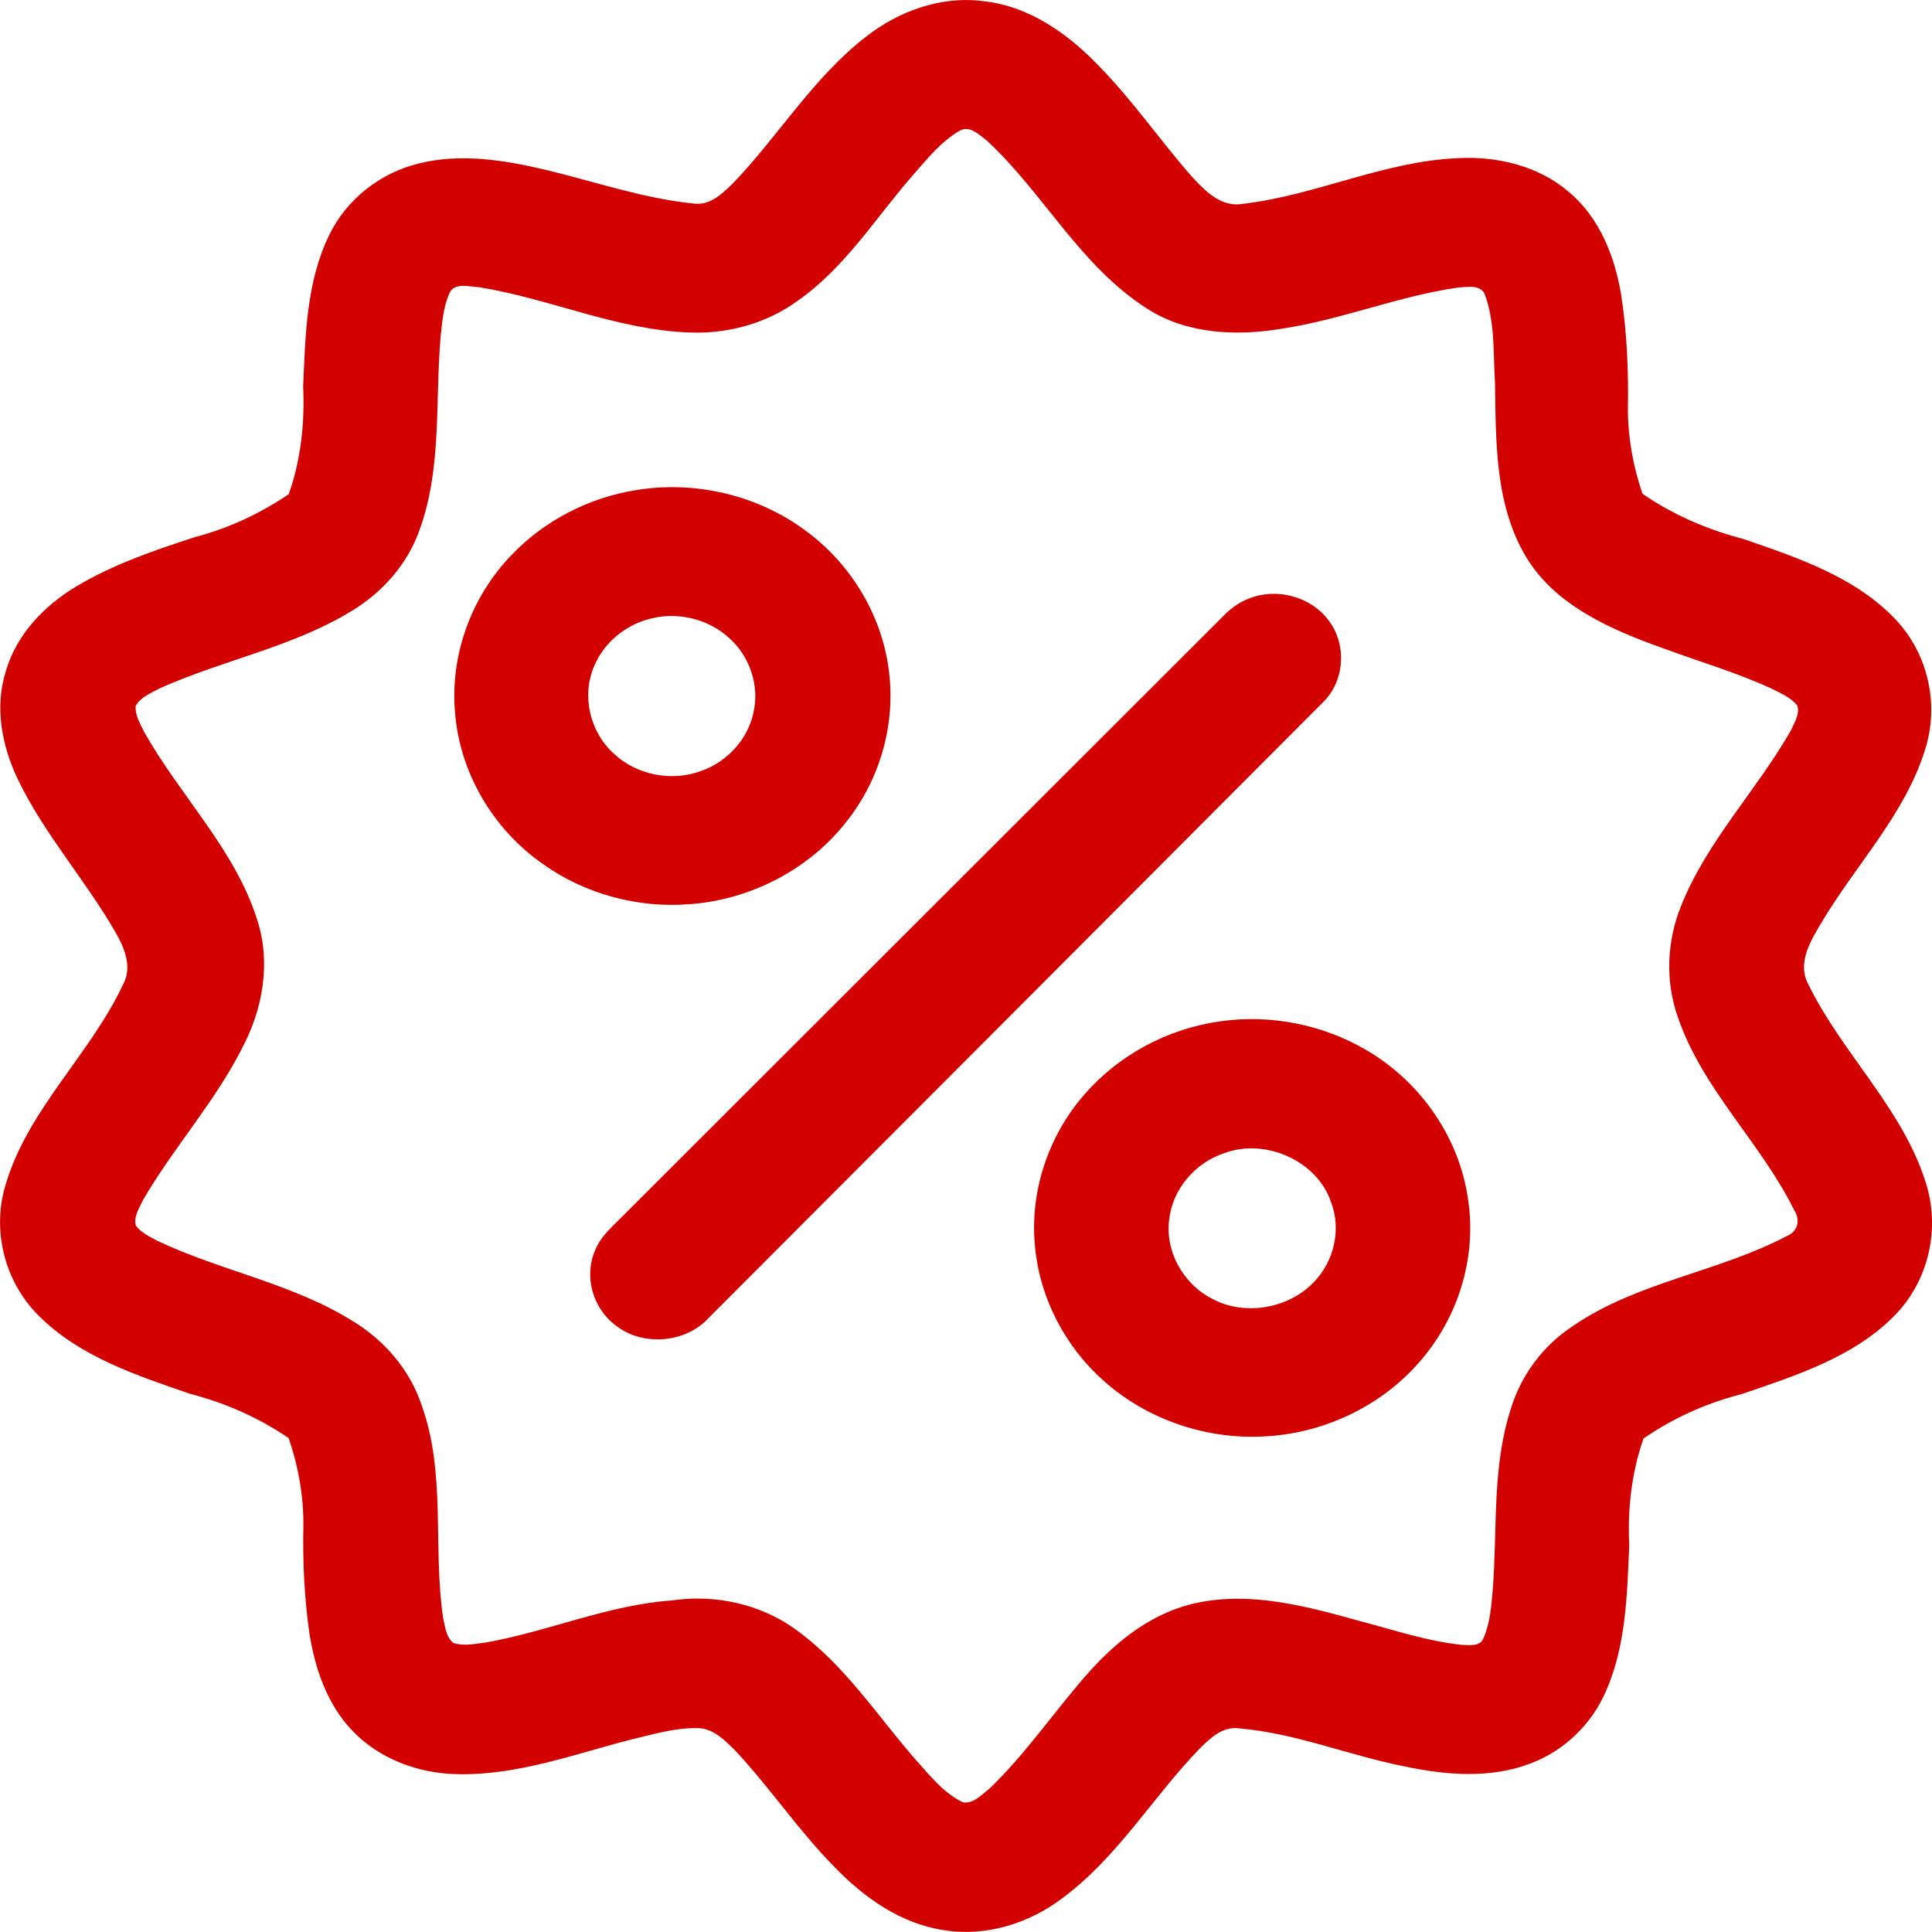
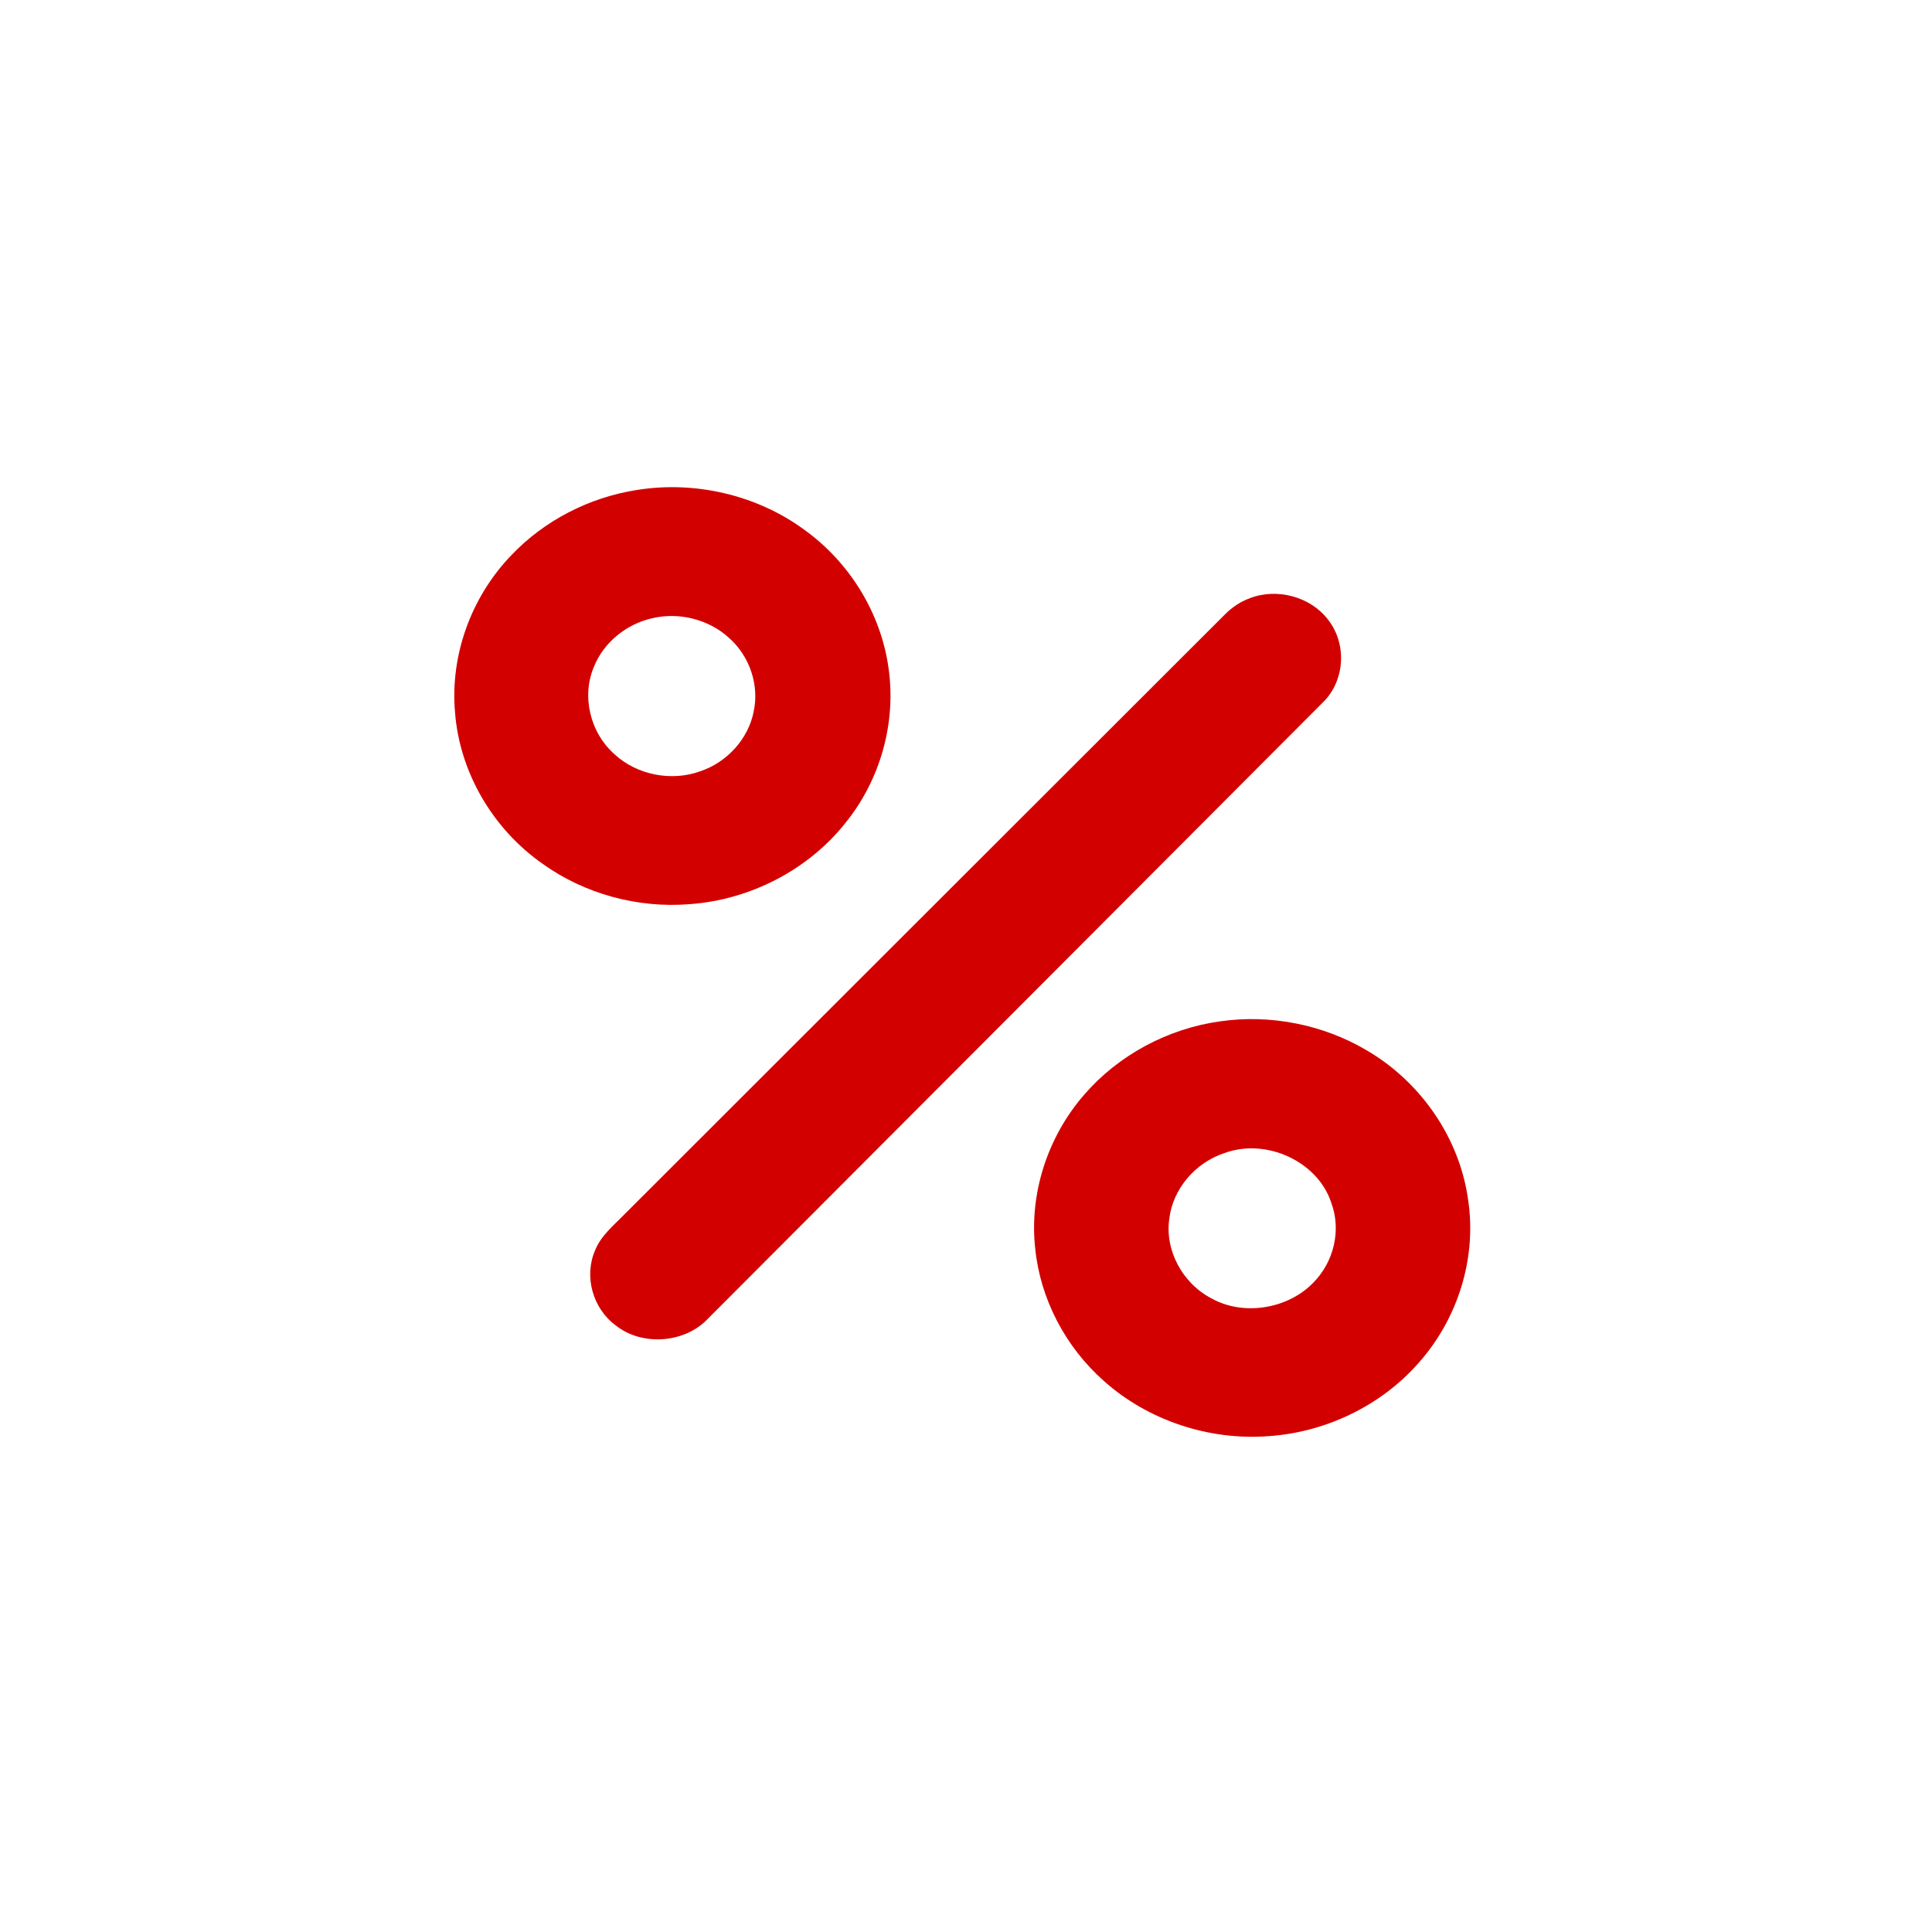
<svg xmlns="http://www.w3.org/2000/svg" version="1.1" id="Layer_1" x="0px" y="0px" width="24px" height="24px" viewBox="0 0 24 24" style="enable-background:new 0 0 24 24;" xml:space="preserve">
  <g>
    <g>
-       <path style="fill:#D30000;" d="M10.755,0.458c0.405-0.318,0.935-0.514,1.464-0.443c0.572,0.062,1.056,0.411,1.434,0.807 c0.424,0.432,0.763,0.931,1.162,1.382c0.16,0.173,0.36,0.377,0.627,0.328c0.907-0.106,1.746-0.528,2.665-0.567 c0.492-0.028,1.009,0.098,1.381,0.419c0.387,0.323,0.572,0.807,0.651,1.28c0.073,0.475,0.092,0.958,0.083,1.438 c0.003,0.35,0.068,0.698,0.181,1.031c0.376,0.261,0.805,0.445,1.252,0.562c0.675,0.232,1.393,0.473,1.888,0.996 c0.412,0.43,0.55,1.068,0.37,1.624c-0.246,0.794-0.848,1.416-1.272,2.122c-0.14,0.236-0.325,0.52-0.176,0.793 c0.415,0.851,1.162,1.533,1.452,2.444c0.191,0.571,0.049,1.233-0.384,1.67c-0.503,0.513-1.221,0.743-1.895,0.973 c-0.438,0.112-0.854,0.298-1.222,0.553c-0.149,0.426-0.199,0.878-0.177,1.325c-0.027,0.61-0.038,1.243-0.29,1.815 c-0.174,0.403-0.515,0.741-0.942,0.898c-0.497,0.19-1.052,0.143-1.563,0.034c-0.69-0.136-1.349-0.413-2.056-0.472 c-0.206-0.027-0.359,0.128-0.49,0.256c-0.584,0.606-1.017,1.349-1.707,1.858c-0.407,0.308-0.942,0.477-1.46,0.394 c-0.538-0.078-0.994-0.404-1.356-0.777c-0.451-0.454-0.804-0.987-1.24-1.453c-0.128-0.125-0.27-0.278-0.468-0.281 c-0.286-0.006-0.56,0.08-0.834,0.144c-0.706,0.182-1.408,0.445-2.15,0.428c-0.486-0.007-0.975-0.191-1.305-0.539 c-0.318-0.331-0.466-0.777-0.535-1.214c-0.063-0.442-0.084-0.89-0.074-1.337c0.002-0.367-0.063-0.735-0.183-1.084 c-0.367-0.251-0.782-0.436-1.217-0.548c-0.673-0.231-1.387-0.467-1.891-0.976c-0.427-0.425-0.582-1.069-0.406-1.632 c0.276-0.93,1.051-1.613,1.458-2.482c0.118-0.219,0.013-0.459-0.101-0.656c-0.373-0.645-0.881-1.213-1.205-1.885 C0.023,9.269-0.07,8.784,0.073,8.336C0.2,7.895,0.536,7.534,0.934,7.293c0.462-0.279,0.98-0.456,1.495-0.623 c0.416-0.109,0.806-0.293,1.158-0.531c0.151-0.429,0.2-0.886,0.179-1.337C3.794,4.167,3.804,3.505,4.09,2.919 C4.3,2.483,4.718,2.148,5.203,2.031C5.723,1.9,6.267,1.989,6.779,2.11c0.609,0.146,1.207,0.354,1.834,0.418 c0.206,0.03,0.361-0.123,0.492-0.251C9.673,1.686,10.098,0.969,10.755,0.458z M11.923,1.623c-0.235,0.136-0.404,0.351-0.579,0.549 C10.877,2.705,10.5,3.325,9.904,3.74C9.522,4.018,9.036,4.151,8.559,4.13c-0.9-0.033-1.727-0.42-2.606-0.562 C5.837,3.564,5.676,3.51,5.596,3.617C5.507,3.794,5.494,3.996,5.473,4.188C5.404,4.988,5.492,5.815,5.211,6.585 c-0.146,0.416-0.454,0.77-0.84,1.003C3.637,8.038,2.767,8.199,1.986,8.55C1.878,8.609,1.744,8.659,1.685,8.771 C1.676,8.884,1.741,8.988,1.789,9.088c0.442,0.792,1.129,1.461,1.405,2.335c0.174,0.531,0.073,1.111-0.188,1.6 c-0.337,0.667-0.85,1.232-1.226,1.878c-0.046,0.101-0.124,0.21-0.092,0.324c0.066,0.09,0.175,0.139,0.273,0.192 c0.784,0.37,1.669,0.528,2.409,0.987c0.402,0.24,0.719,0.61,0.865,1.044c0.31,0.854,0.139,1.773,0.27,2.653 c0.025,0.106,0.034,0.233,0.126,0.308c0.136,0.045,0.282,0.009,0.421-0.008c0.774-0.14,1.504-0.464,2.296-0.52 c0.53-0.078,1.092,0.043,1.523,0.352c0.621,0.441,1.027,1.085,1.519,1.644c0.169,0.188,0.334,0.397,0.571,0.512 c0.134,0.021,0.233-0.095,0.328-0.168c0.465-0.445,0.82-0.981,1.246-1.458c0.354-0.394,0.801-0.745,1.345-0.854 c0.682-0.141,1.373,0.051,2.026,0.232c0.414,0.109,0.824,0.247,1.252,0.292c0.091,0.003,0.227,0.024,0.268-0.079 c0.085-0.19,0.099-0.4,0.117-0.604c0.06-0.751-0.012-1.525,0.227-2.255c0.126-0.413,0.401-0.784,0.774-1.026 c0.796-0.546,1.803-0.667,2.651-1.114c0.14-0.055,0.172-0.202,0.094-0.32c-0.412-0.836-1.141-1.506-1.445-2.396 c-0.159-0.447-0.14-0.943,0.038-1.383c0.318-0.802,0.942-1.44,1.367-2.186c0.041-0.095,0.112-0.199,0.077-0.306 c-0.08-0.099-0.204-0.152-0.317-0.209c-0.432-0.199-0.892-0.333-1.337-0.498c-0.651-0.23-1.344-0.531-1.709-1.129 c-0.397-0.657-0.379-1.444-0.392-2.18c-0.023-0.361,0.002-0.735-0.123-1.082c-0.046-0.136-0.222-0.101-0.336-0.094 c-0.746,0.107-1.448,0.4-2.194,0.512c-0.56,0.093-1.175,0.066-1.66-0.245c-0.838-0.53-1.287-1.431-1.995-2.089 C12.17,1.681,12.052,1.553,11.923,1.623z" />
-     </g>
+       </g>
    <g>
      <path style="fill:#D30000;" d="M7.904,6.088c0.727-0.12,1.5,0.062,2.085,0.491c0.571,0.41,0.956,1.045,1.049,1.722 c0.096,0.672-0.098,1.378-0.531,1.916c-0.458,0.582-1.183,0.962-1.943,1.015c-0.644,0.052-1.303-0.129-1.82-0.499 c-0.625-0.436-1.033-1.14-1.091-1.878C5.589,8.145,5.85,7.416,6.356,6.893C6.759,6.47,7.313,6.181,7.904,6.088z M8.106,7.679 C7.784,7.75,7.505,7.977,7.383,8.271C7.219,8.643,7.328,9.104,7.64,9.375C7.916,9.628,8.345,9.711,8.702,9.58 c0.335-0.114,0.594-0.405,0.66-0.738c0.072-0.33-0.048-0.69-0.306-0.918C8.808,7.696,8.439,7.601,8.106,7.679z" />
    </g>
    <path style="fill:#D30000;" d="M15.524,7.432c0.338-0.133,0.757-0.019,0.972,0.264c0.241,0.303,0.213,0.769-0.071,1.038 c-2.542,2.549-5.085,5.097-7.628,7.644c-0.284,0.307-0.818,0.35-1.148,0.087c-0.288-0.212-0.396-0.612-0.257-0.932 c0.072-0.183,0.232-0.311,0.368-0.451c2.487-2.484,4.974-4.968,7.46-7.453C15.306,7.544,15.408,7.474,15.524,7.432z" />
    <g>
      <path style="fill:#D30000;" d="M15.16,12.687c0.622-0.089,1.274,0.041,1.81,0.356c0.684,0.397,1.162,1.099,1.267,1.859 c0.11,0.719-0.123,1.477-0.615,2.029c-0.46,0.525-1.145,0.86-1.859,0.909c-0.743,0.058-1.503-0.196-2.048-0.683 c-0.483-0.426-0.794-1.026-0.856-1.653c-0.073-0.679,0.153-1.381,0.609-1.905C13.89,13.11,14.504,12.777,15.16,12.687z M15.207,14.325c-0.364,0.121-0.64,0.45-0.682,0.818c-0.055,0.392,0.165,0.801,0.528,0.988c0.403,0.223,0.954,0.125,1.265-0.201 c0.254-0.259,0.345-0.652,0.22-0.987C16.373,14.43,15.731,14.131,15.207,14.325z" />
    </g>
  </g>
</svg>